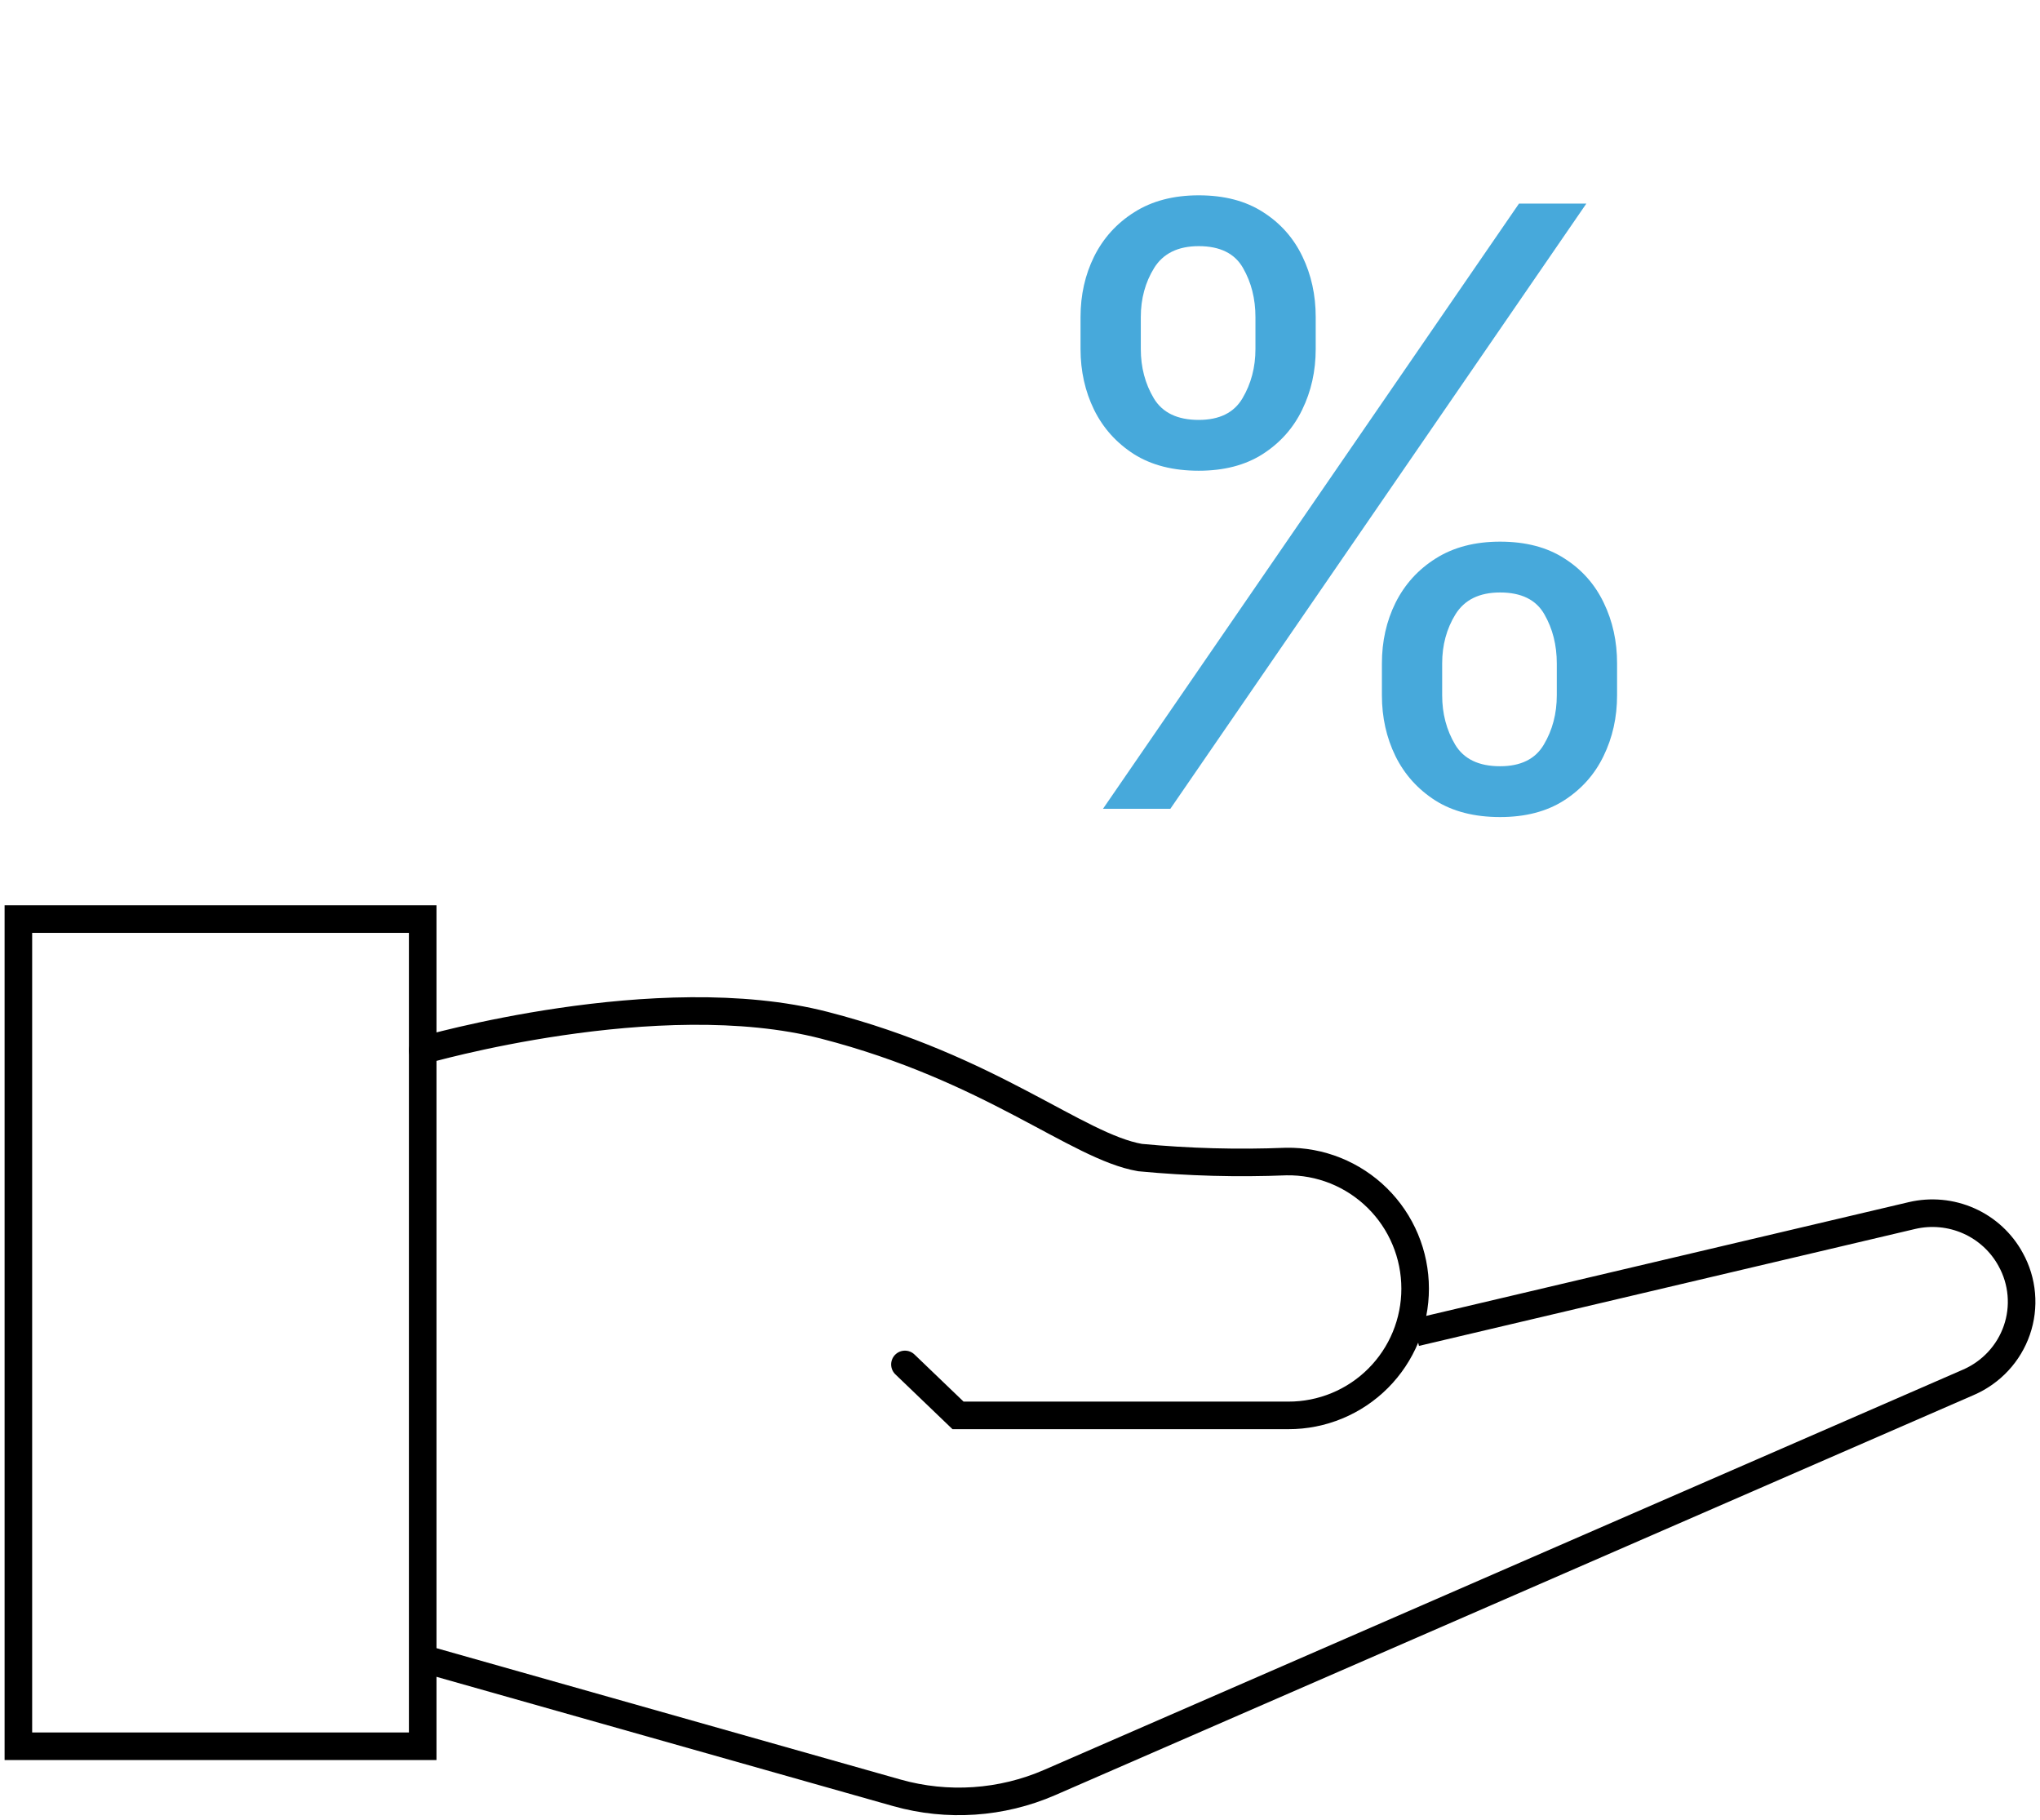
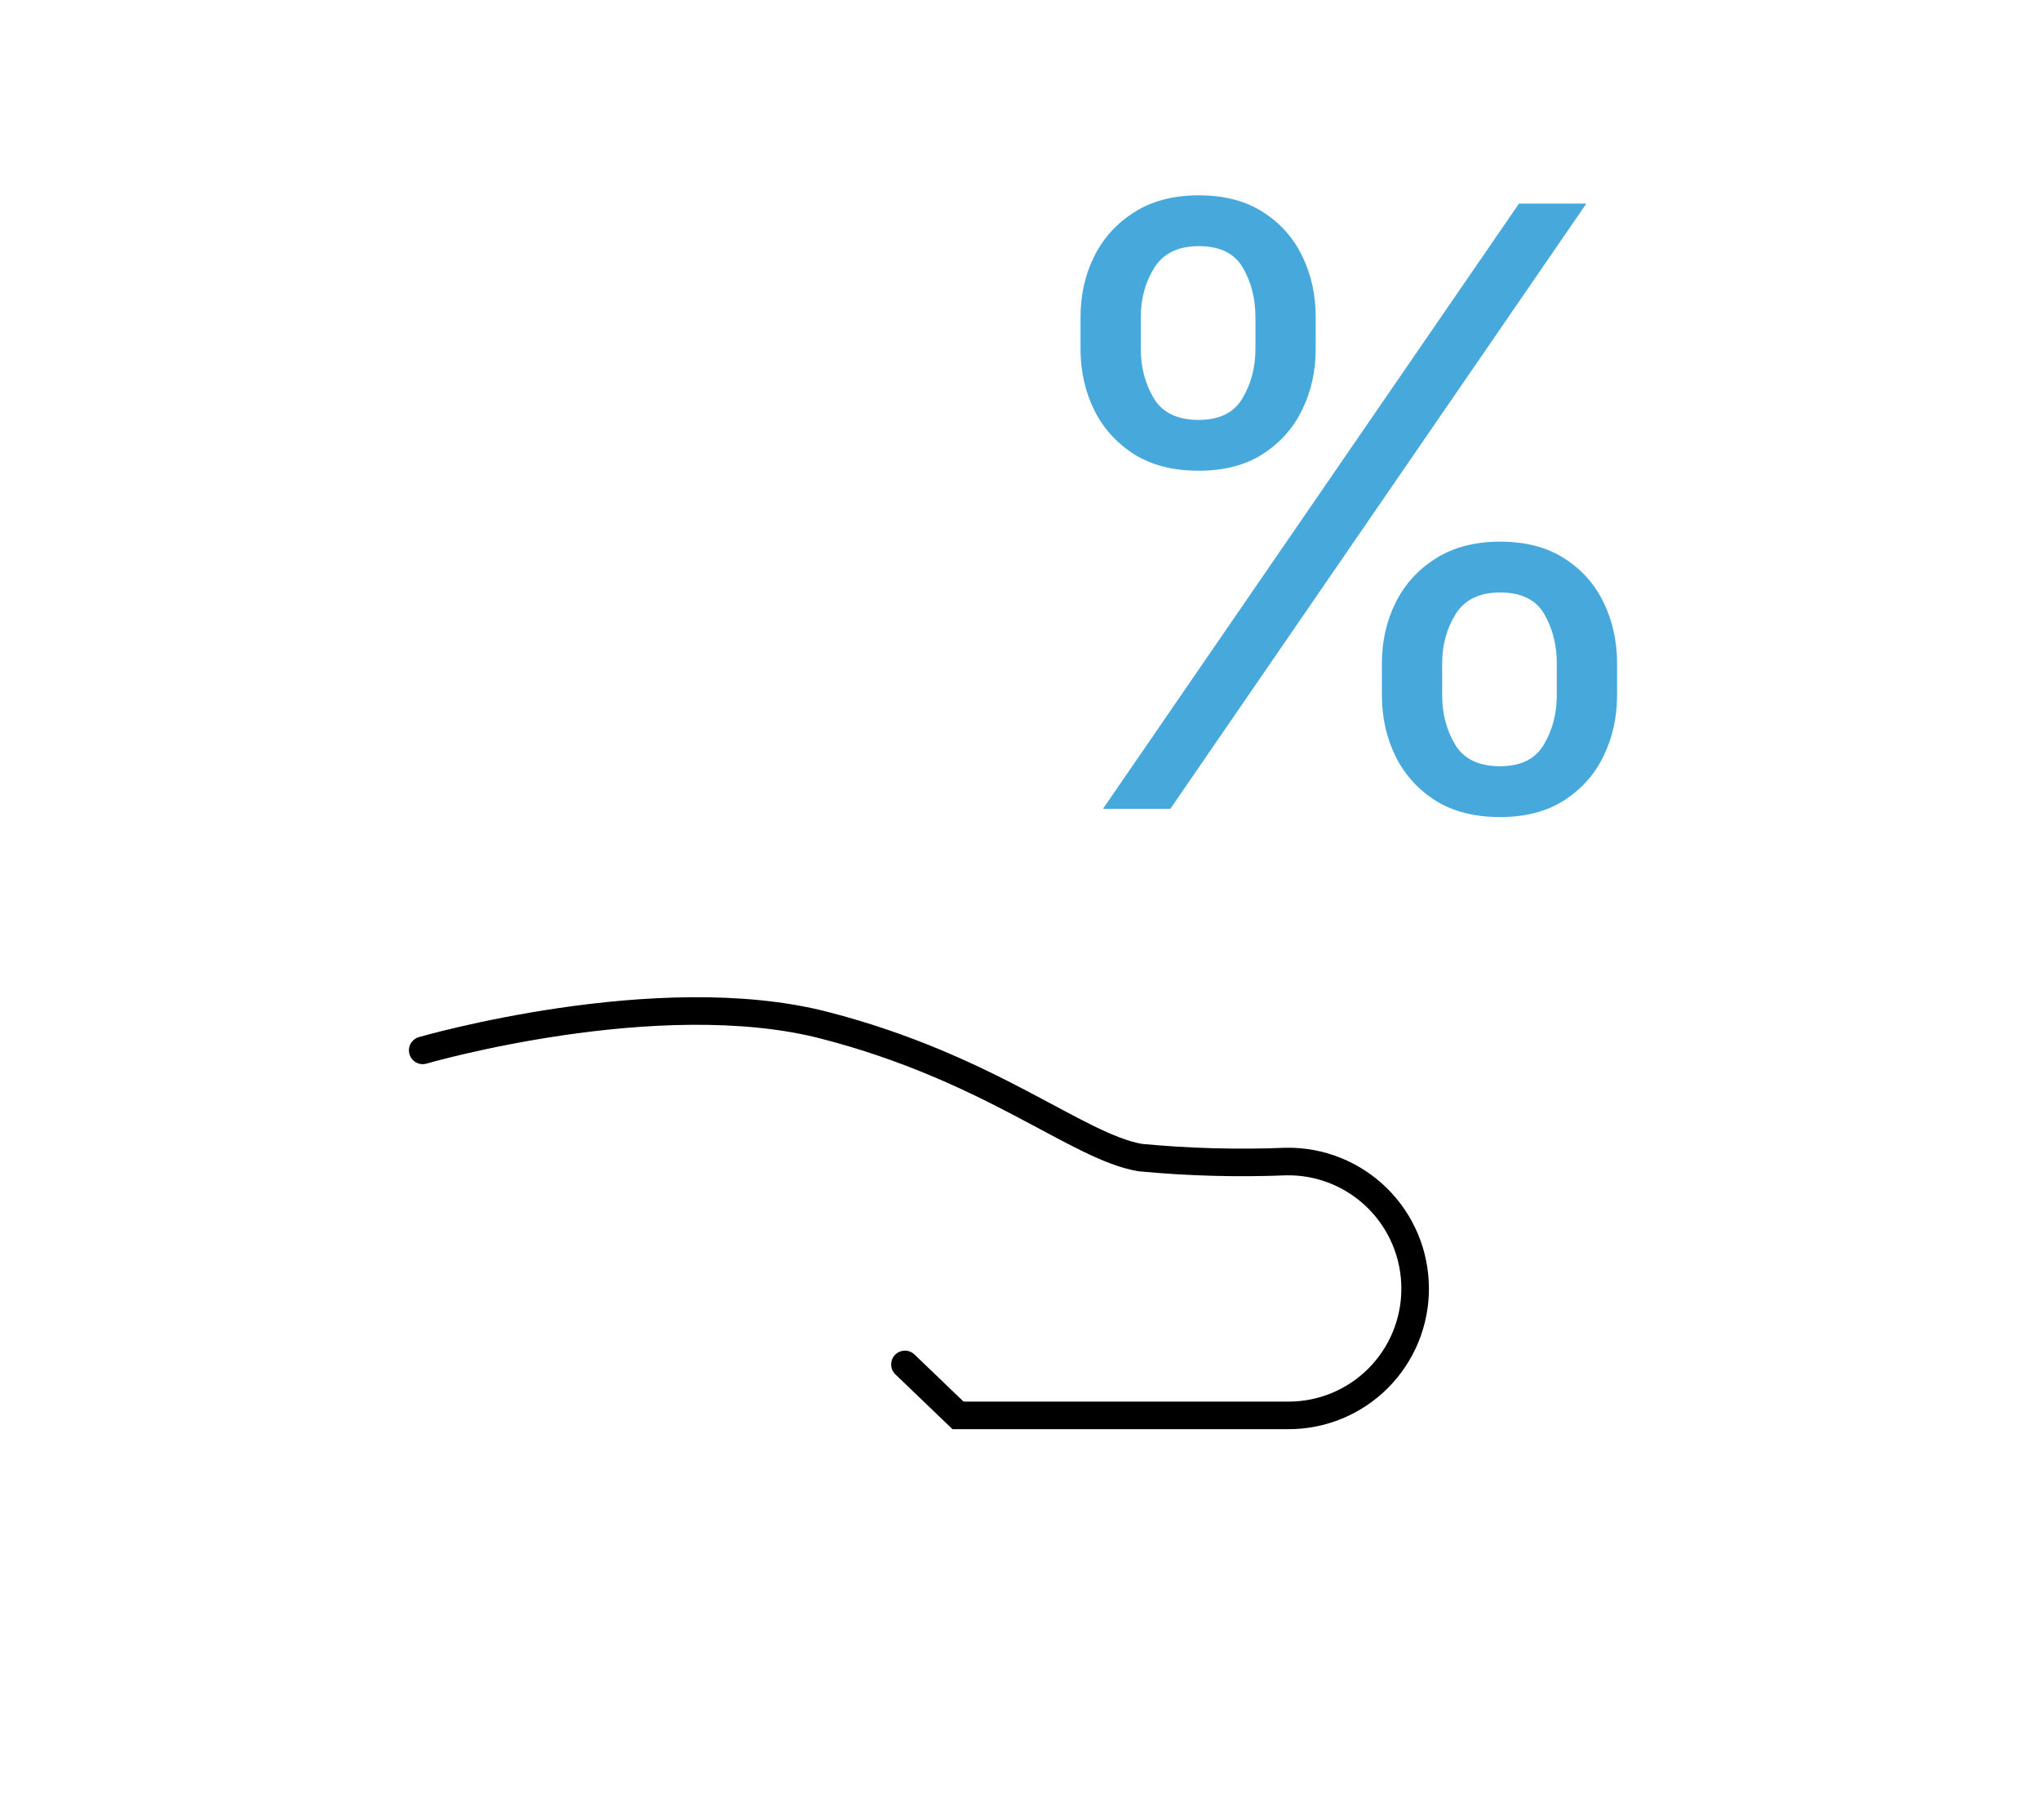
<svg xmlns="http://www.w3.org/2000/svg" width="111" height="99" viewBox="0 0 111 99" fill="none">
  <path d="M75.192 37.827V36.091C75.192 34.89 75.438 33.792 75.931 32.795C76.435 31.788 77.163 30.984 78.117 30.384C79.082 29.773 80.25 29.467 81.622 29.467C83.015 29.467 84.183 29.773 85.126 30.384C86.07 30.984 86.782 31.788 87.264 32.795C87.747 33.792 87.988 34.89 87.988 36.091V37.827C87.988 39.027 87.741 40.131 87.248 41.139C86.766 42.135 86.048 42.939 85.094 43.55C84.151 44.15 82.994 44.45 81.622 44.45C80.229 44.45 79.055 44.15 78.101 43.55C77.147 42.939 76.424 42.135 75.931 41.139C75.438 40.131 75.192 39.027 75.192 37.827ZM78.471 36.091V37.827C78.471 38.824 78.707 39.718 79.178 40.511C79.65 41.294 80.464 41.685 81.622 41.685C82.747 41.685 83.54 41.294 84.001 40.511C84.473 39.718 84.708 38.824 84.708 37.827V36.091C84.708 35.094 84.483 34.204 84.033 33.422C83.583 32.629 82.779 32.232 81.622 32.232C80.496 32.232 79.687 32.629 79.194 33.422C78.712 34.204 78.471 35.094 78.471 36.091ZM58.794 18.986V17.25C58.794 16.049 59.04 14.951 59.533 13.954C60.037 12.947 60.766 12.143 61.72 11.543C62.684 10.932 63.852 10.626 65.224 10.626C66.618 10.626 67.786 10.932 68.729 11.543C69.672 12.143 70.385 12.947 70.867 13.954C71.349 14.951 71.59 16.049 71.59 17.25V18.986C71.59 20.186 71.344 21.29 70.851 22.297C70.369 23.294 69.651 24.098 68.697 24.709C67.754 25.309 66.596 25.609 65.224 25.609C63.831 25.609 62.657 25.309 61.704 24.709C60.75 24.098 60.026 23.294 59.533 22.297C59.04 21.29 58.794 20.186 58.794 18.986ZM62.073 17.25V18.986C62.073 19.983 62.309 20.877 62.781 21.67C63.252 22.453 64.067 22.844 65.224 22.844C66.35 22.844 67.143 22.453 67.604 21.67C68.075 20.877 68.311 19.983 68.311 18.986V17.25C68.311 16.253 68.086 15.363 67.636 14.581C67.186 13.788 66.382 13.391 65.224 13.391C64.099 13.391 63.29 13.788 62.797 14.581C62.315 15.363 62.073 16.253 62.073 17.25ZM60.016 44L82.651 11.076H86.316L63.681 44H60.016Z" fill="#47A9DB" />
-   <path d="M23 50H1V95H23V50Z" stroke="black" stroke-width="1.5" stroke-miterlimit="10" />
  <path d="M23 57.142C23 57.142 35.778 53.435 44.852 55.775C53.926 58.114 58.588 62.374 62.029 62.974C64.674 63.226 67.333 63.298 69.988 63.19C70.903 63.175 71.813 63.343 72.663 63.684C73.513 64.025 74.287 64.532 74.94 65.175C75.592 65.819 76.111 66.585 76.464 67.431C76.818 68.276 77 69.184 77 70.101V70.101C77.002 71.007 76.824 71.905 76.479 72.743C76.133 73.581 75.625 74.342 74.985 74.983C74.344 75.624 73.584 76.132 72.747 76.478C71.91 76.824 71.013 77.002 70.108 77H52.128L49.239 74.228" stroke="black" stroke-width="1.5" stroke-miterlimit="10" stroke-linecap="round" />
-   <path d="M23 90.231L48.809 97.536C51.558 98.31 54.493 98.111 57.11 96.974L107.097 75.204C107.713 74.938 108.266 74.549 108.721 74.06C109.176 73.572 109.523 72.995 109.74 72.366C109.958 71.737 110.04 71.07 109.982 70.408C109.924 69.746 109.728 69.103 109.405 68.521V68.521C108.901 67.591 108.1 66.853 107.128 66.42C106.155 65.988 105.065 65.886 104.028 66.13L77.035 72.49" stroke="black" stroke-width="1.5" stroke-miterlimit="10" />
</svg>